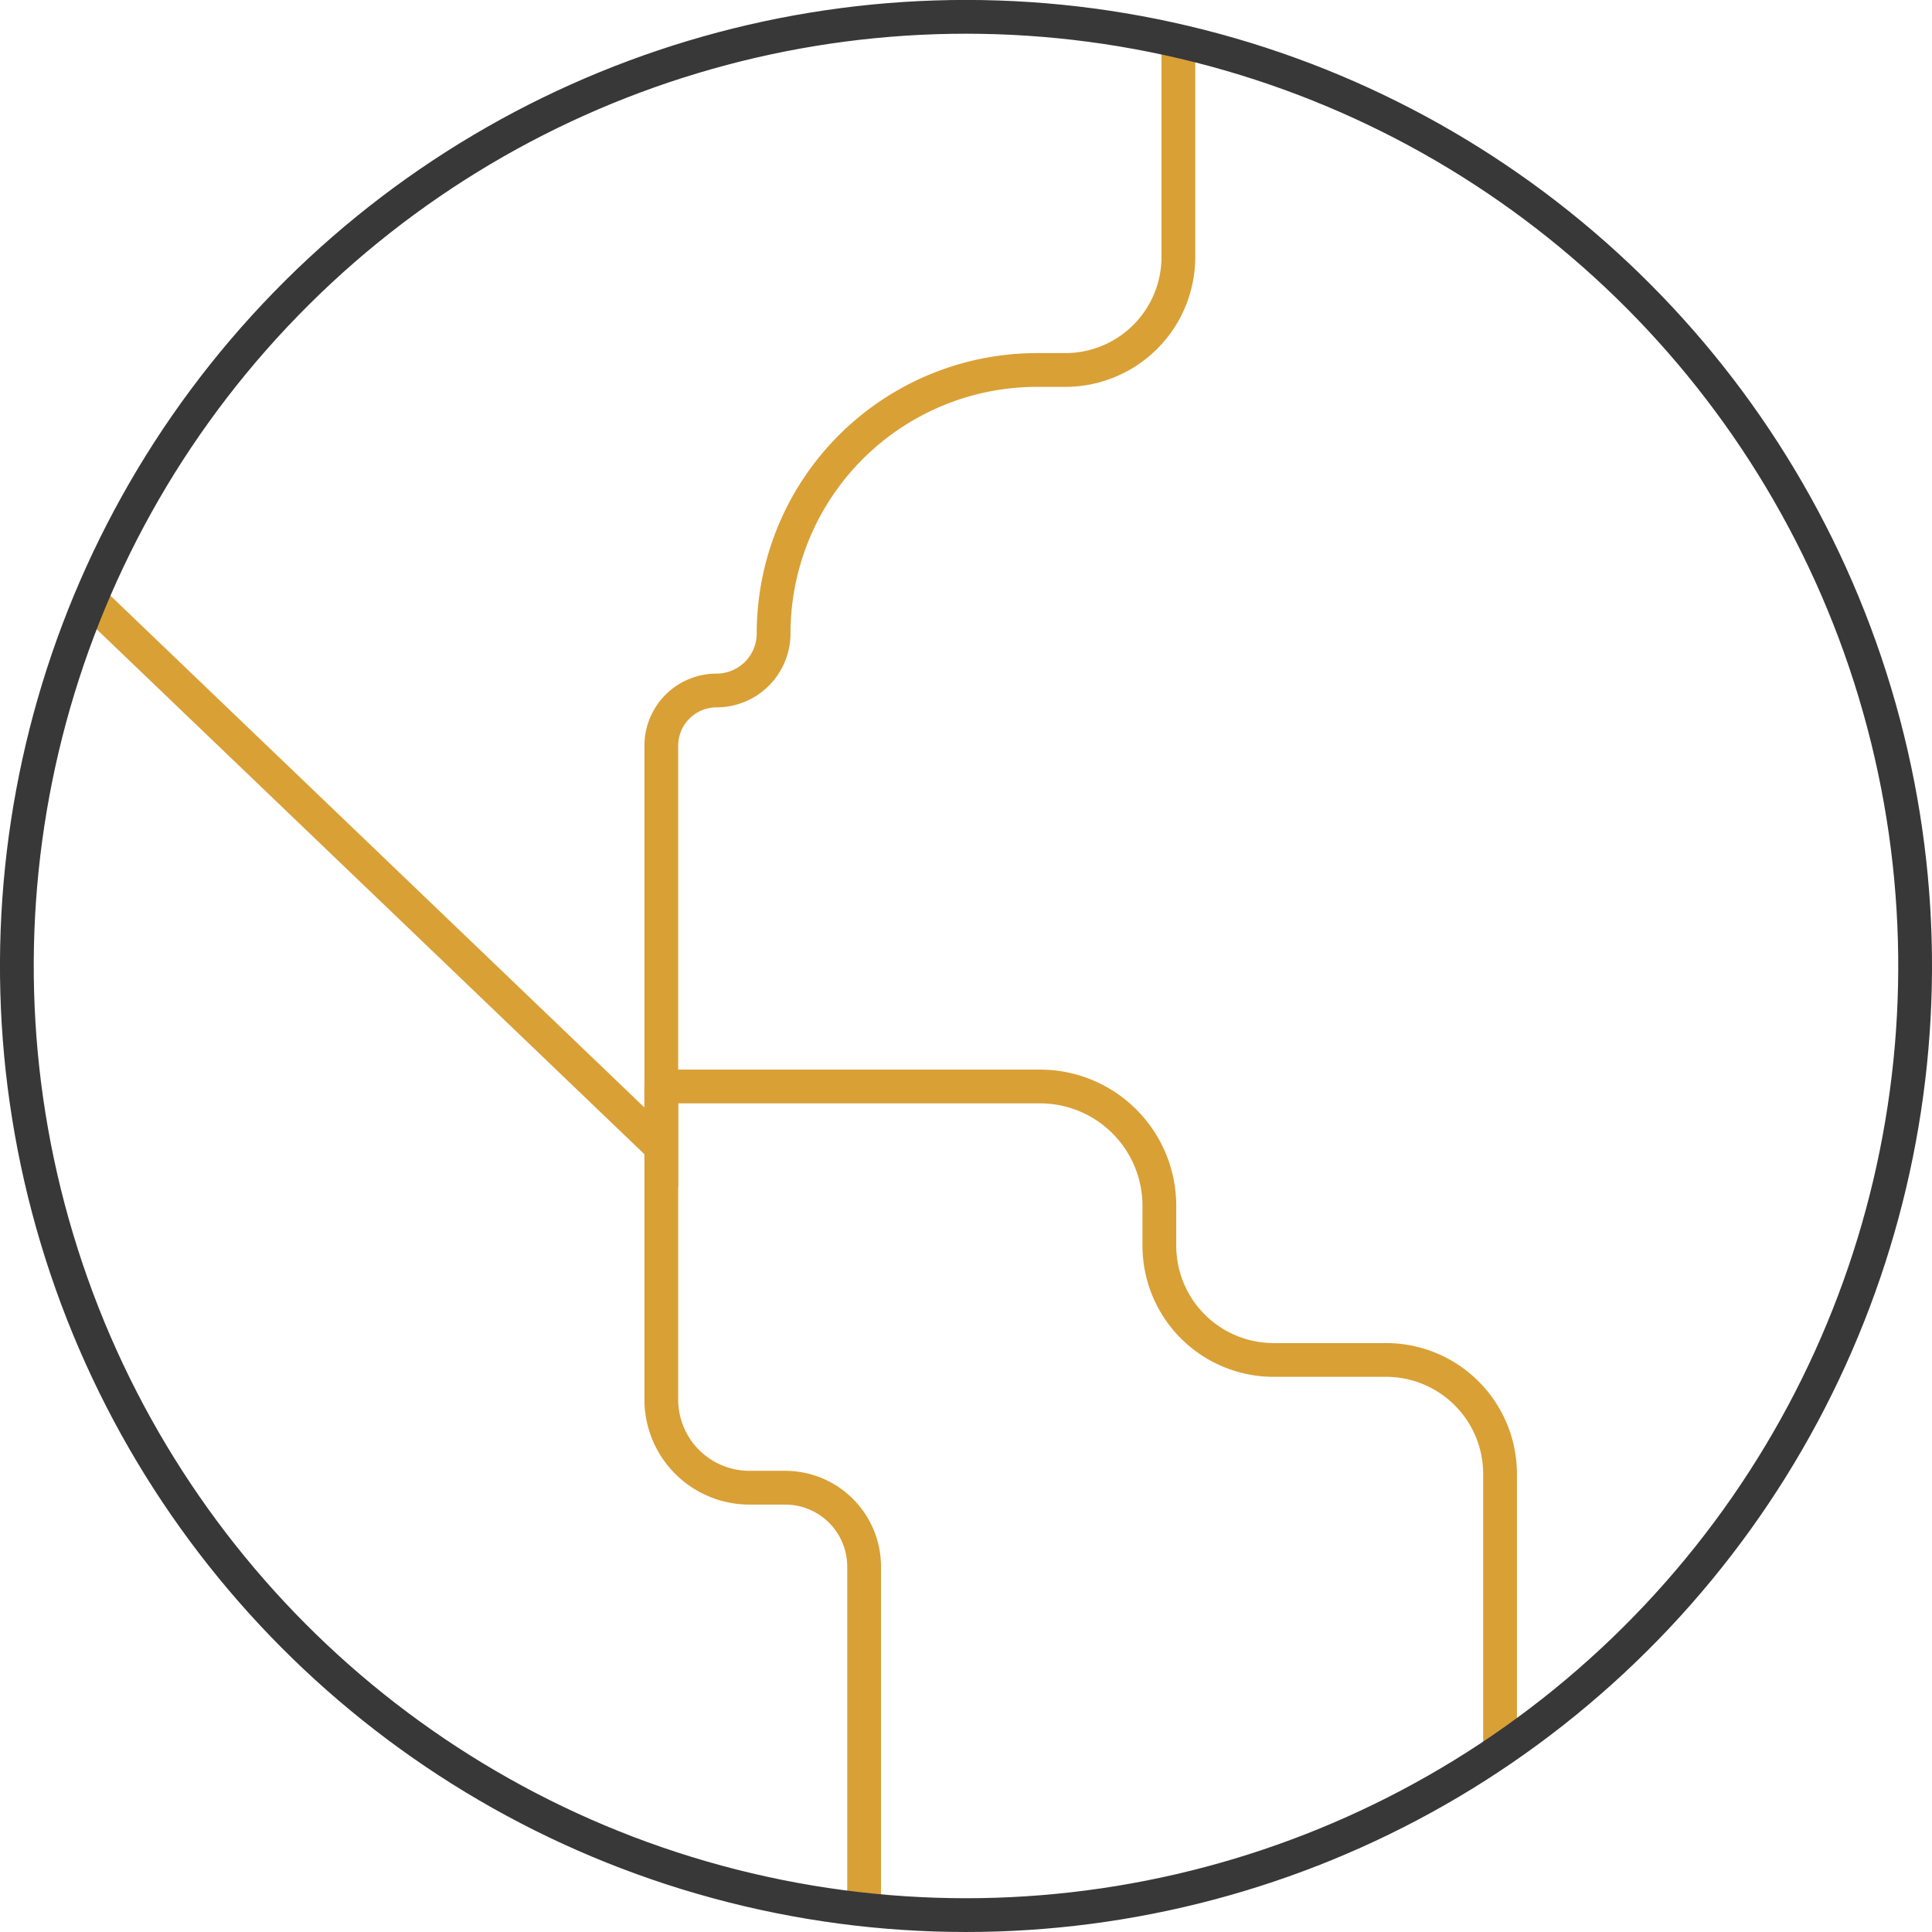
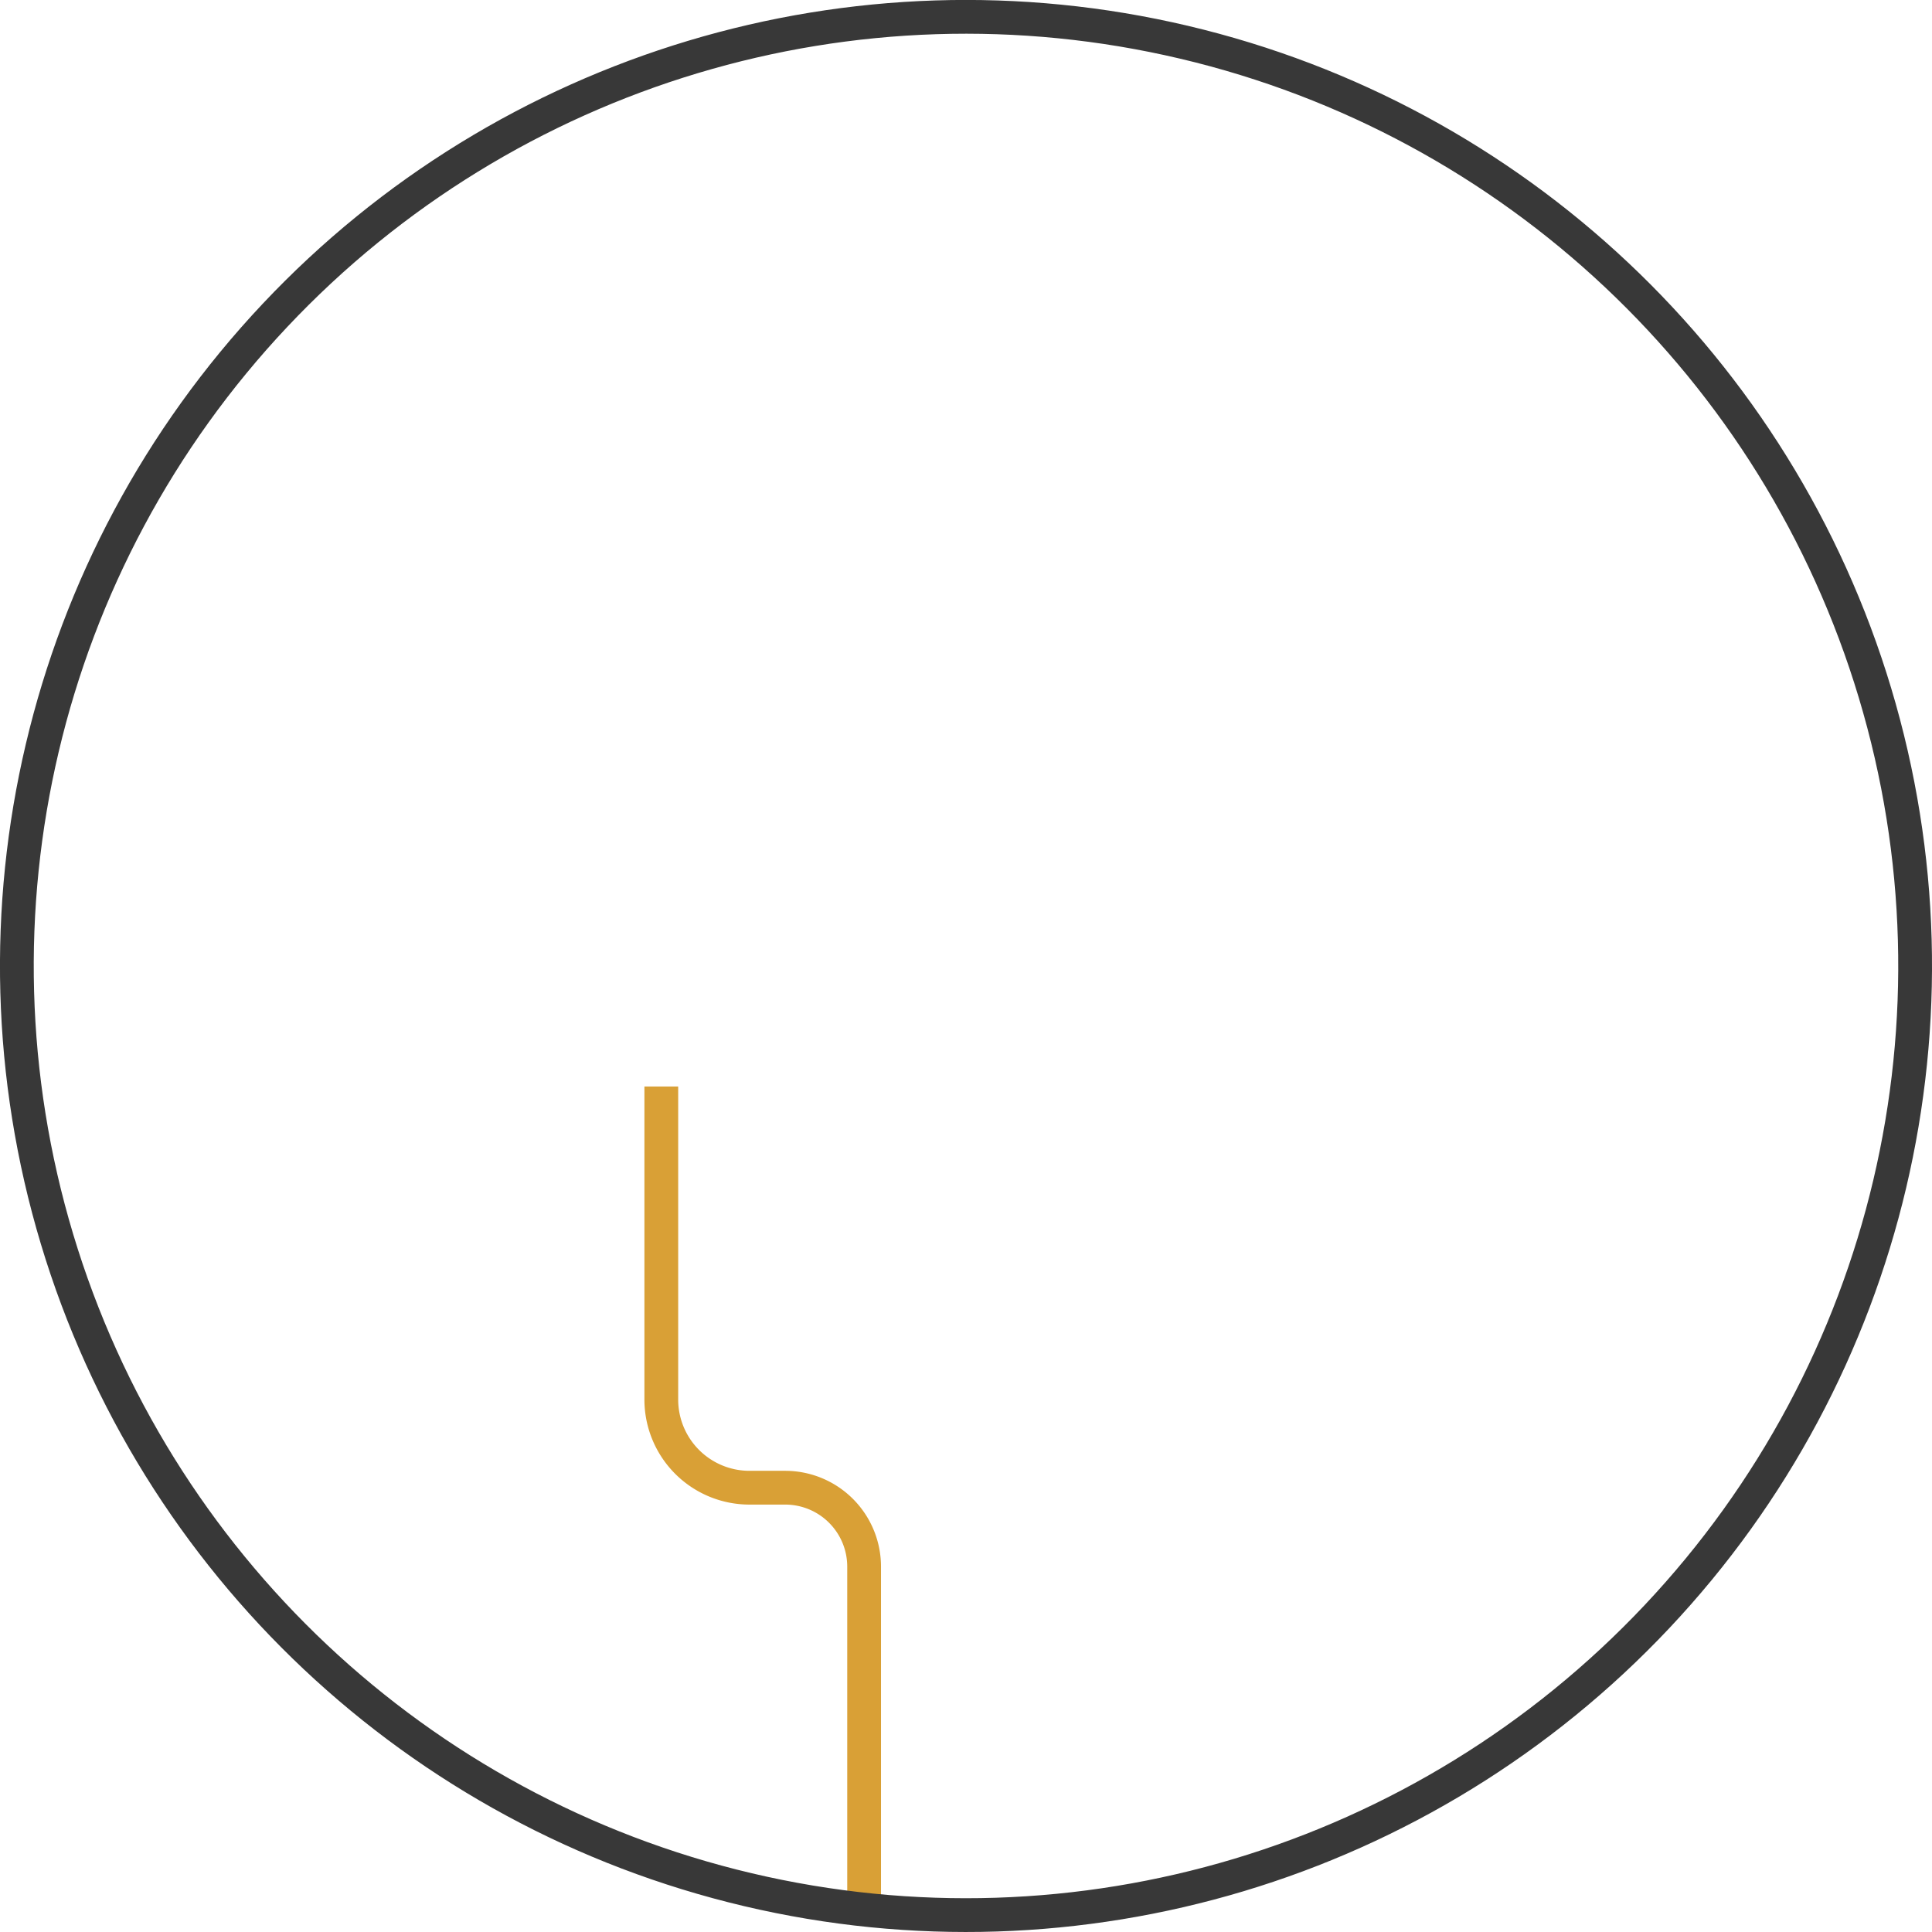
<svg xmlns="http://www.w3.org/2000/svg" viewBox="0 0 57.212 57.212">
  <g data-name="Capa 2" id="Capa_2">
    <g data-name="Capa 1" id="Capa_1-2">
      <g>
-         <path style="fill: none;stroke: #d9a036;stroke-miterlimit: 10" d="M2.672,17.758l16.911,16.209V22.084a1.637,1.637,0,0,1,1.637-1.637,1.689,1.689,0,0,0,1.689-1.689,7.802,7.802,0,0,1,7.802-7.802h.838A3.347,3.347,0,0,0,34.895,7.61V1.208" />
-         <path style="fill: none;stroke: #d9a036;stroke-miterlimit: 10" d="M19.583,32.174H30.799a3.534,3.534,0,0,1,3.533,3.534v1.181a3.384,3.384,0,0,0,3.383,3.383h3.329a3.377,3.377,0,0,1,3.377,3.377v8.193" />
        <path style="fill: none;stroke: #d9a036;stroke-miterlimit: 10" d="M19.583,32.174v9.269a2.611,2.611,0,0,0,2.612,2.612H23.252a2.338,2.338,0,0,1,2.337,2.338v10.302" />
        <circle style="fill: none;stroke: #383838;stroke-miterlimit: 10" transform="translate(-5.807 49.874) rotate(-76.718)" r="28.106" cy="28.606" cx="28.606" />
      </g>
    </g>
  </g>
</svg>